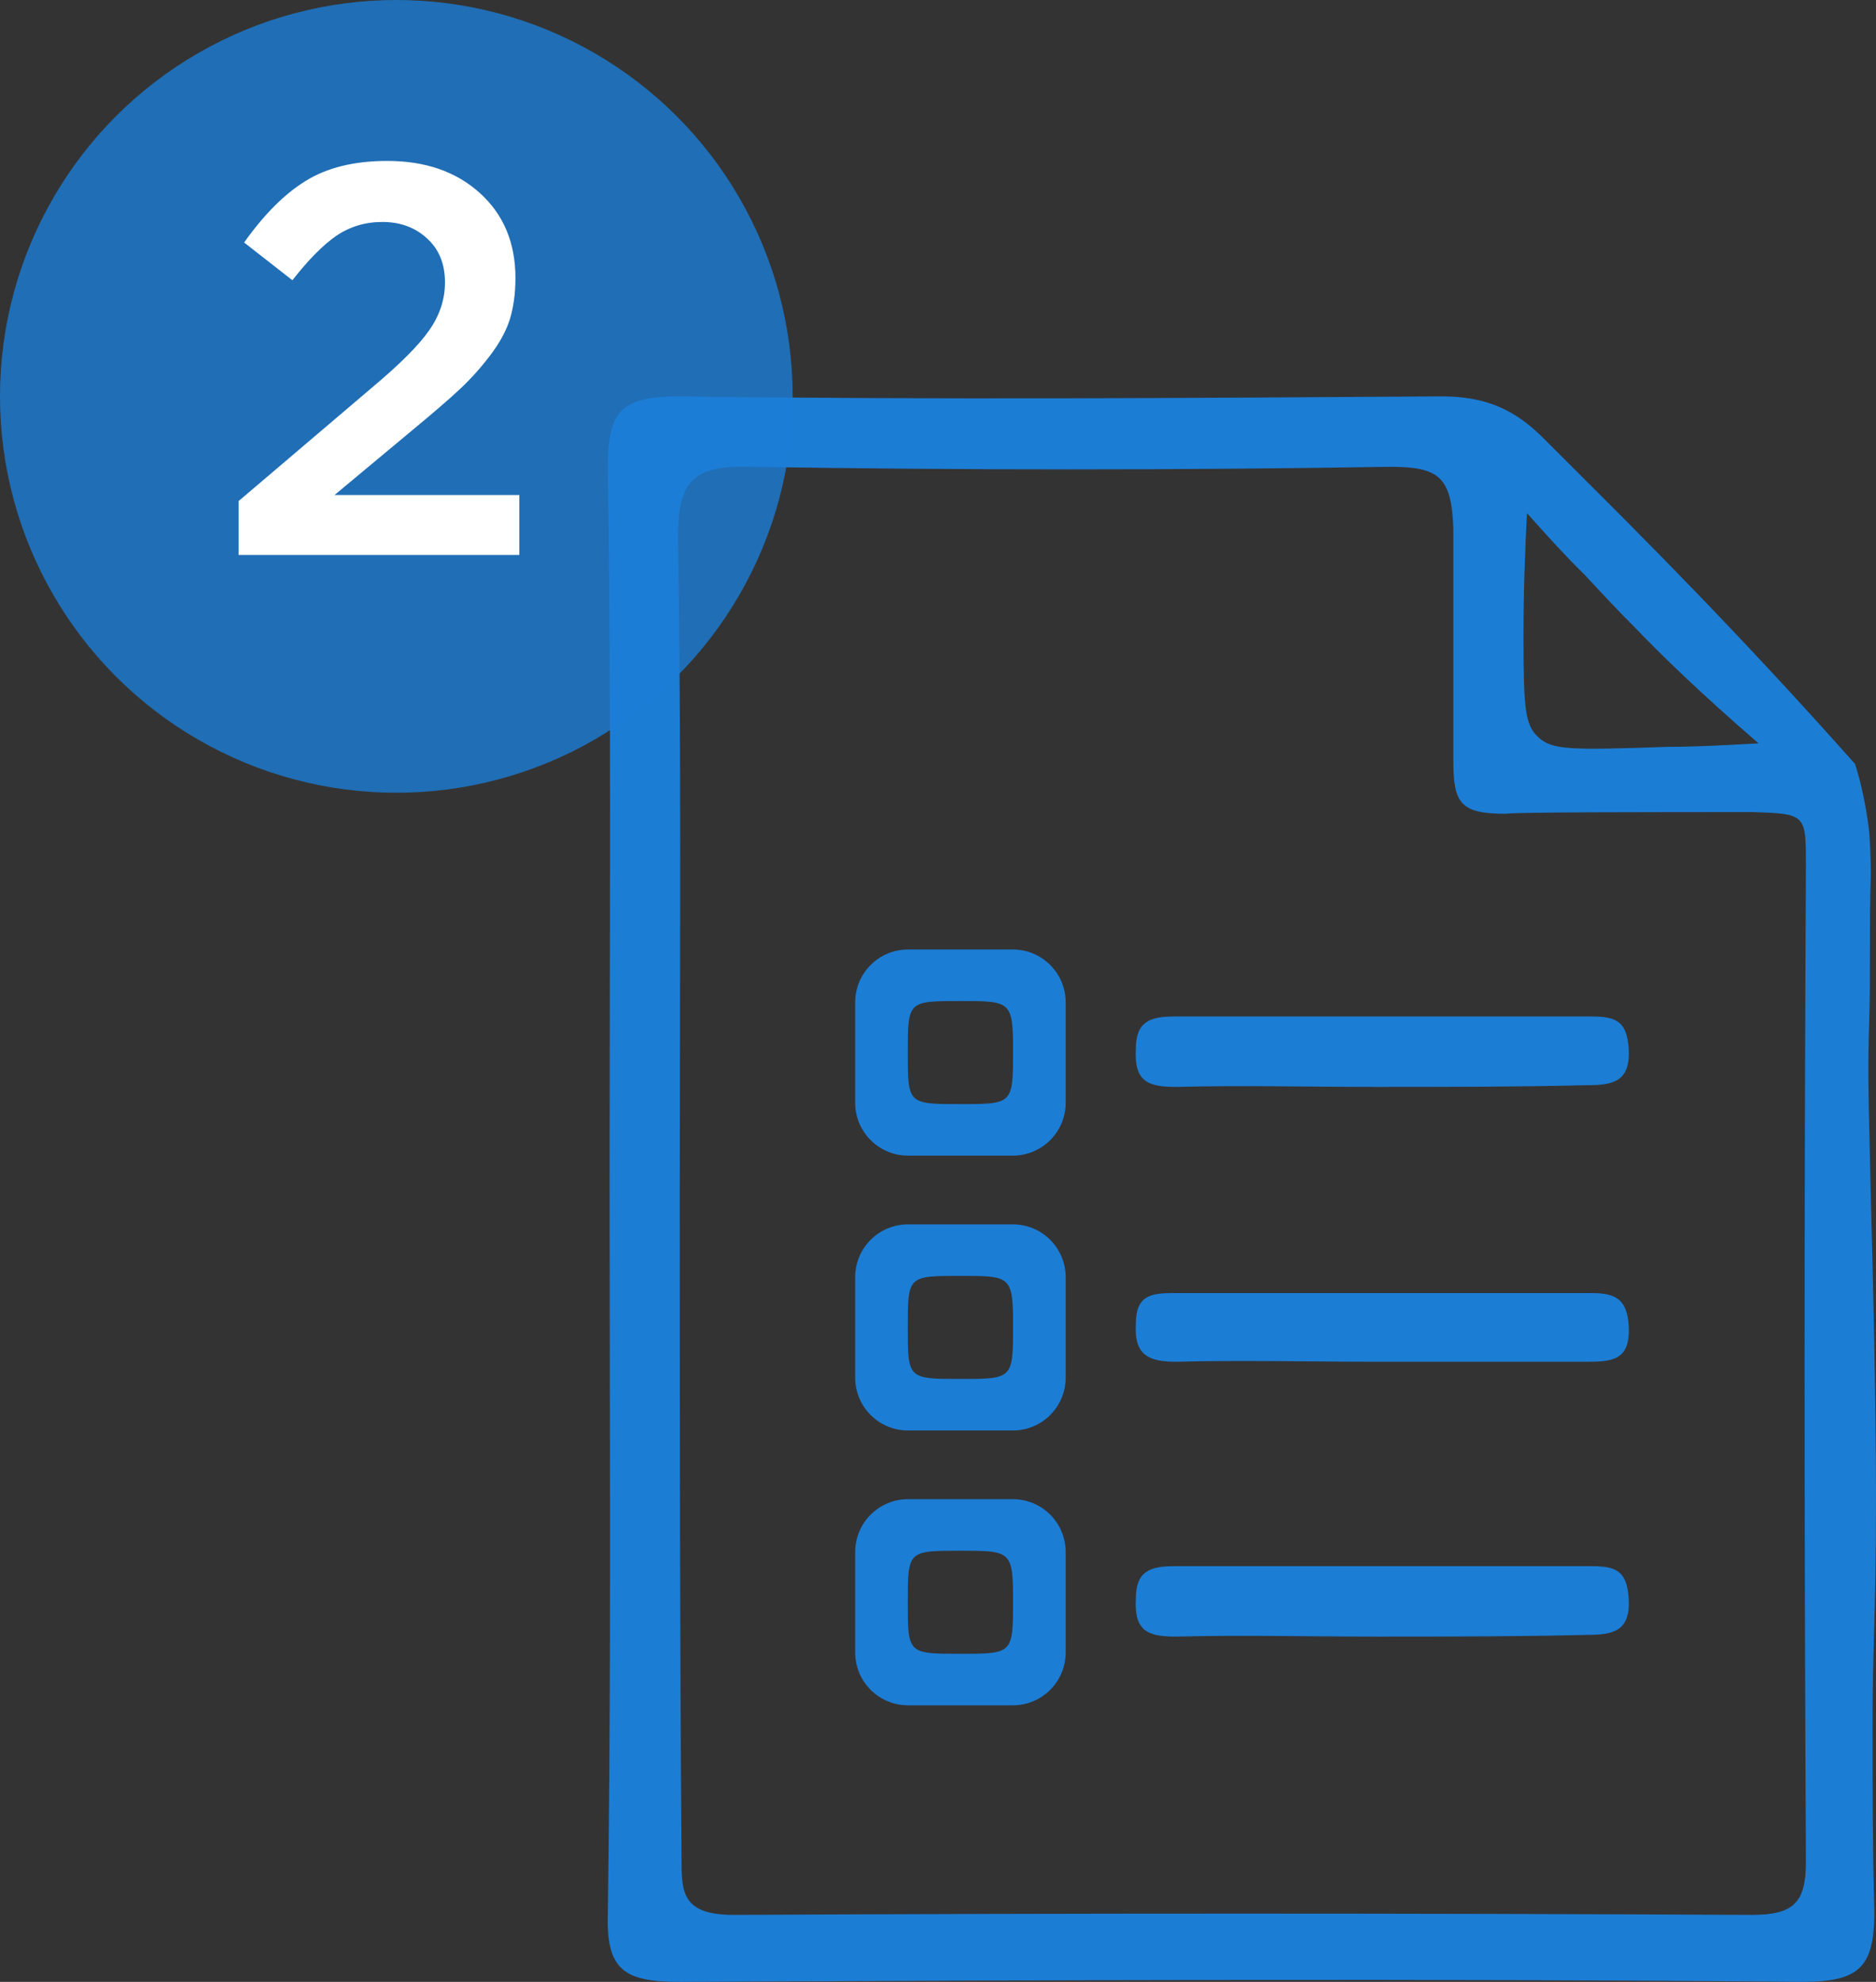
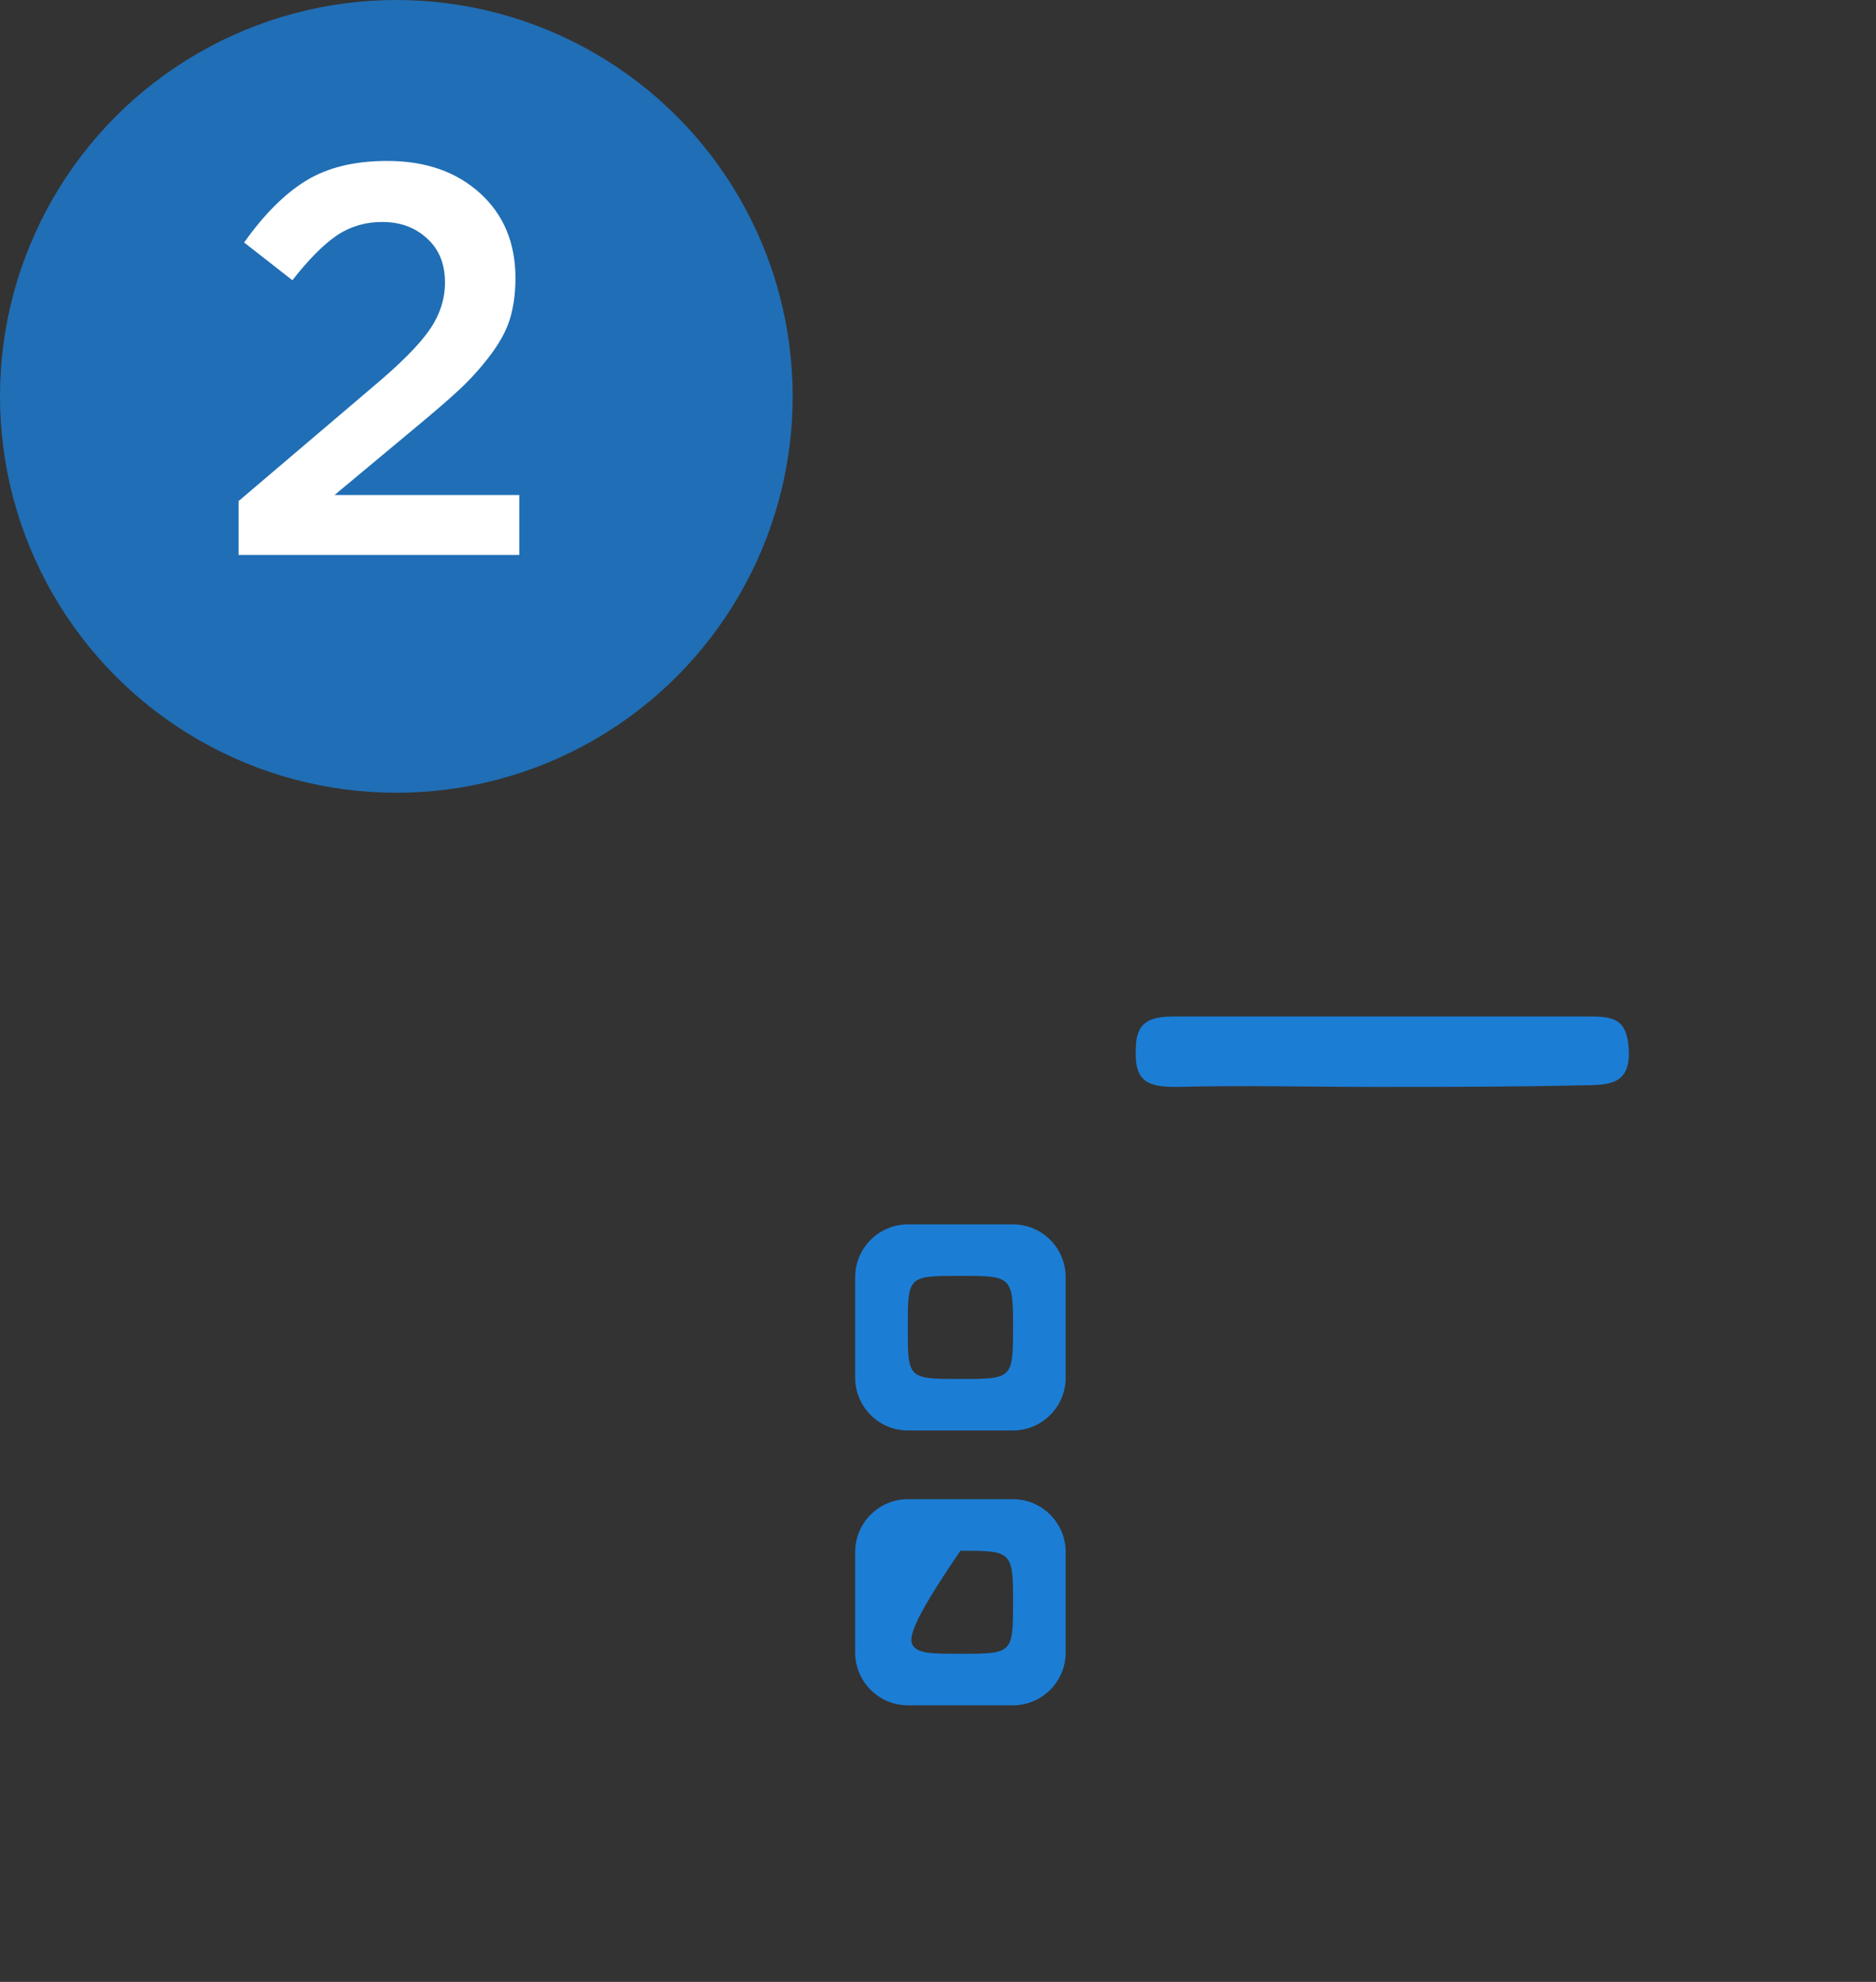
<svg xmlns="http://www.w3.org/2000/svg" width="71" height="75" viewBox="0 0 71 75" fill="none">
  <rect x="0" y="0" width="71" height="75" fill="#333333" stroke="none" />
-   <path fill-rule="evenodd" clip-rule="evenodd" d="M23.071 44.708C23.071 42.467 23.075 40.222 23.079 37.975C23.092 31.227 23.104 24.46 23.005 17.73C23.005 15.65 23.403 15 25.66 15C35.286 15.13 44.913 15.065 54.539 15C56.066 15 57.194 15.39 58.323 16.495C58.703 16.878 59.135 17.308 59.615 17.786L59.615 17.786C62.066 20.227 65.765 23.91 70.207 28.911C70.605 30.146 70.738 31.446 70.738 31.446C70.804 32.226 70.804 32.877 70.804 33.136C70.771 34.079 70.771 35.022 70.771 35.964C70.771 36.907 70.771 37.849 70.738 38.792C70.689 40.409 70.712 41.33 70.753 43.032C70.768 43.656 70.786 44.386 70.804 45.292C71.089 55.813 71 59.1 70.926 61.813V61.813L70.926 61.813C70.897 62.889 70.87 63.874 70.87 65.184V65.185C70.87 67.59 70.87 69.93 70.937 72.335C70.937 74.415 70.406 75 68.215 75C54.096 74.87 39.978 74.935 25.794 75L25.726 75C23.602 75 22.938 74.545 23.005 72.4C23.104 65.477 23.092 58.554 23.079 51.63C23.075 49.323 23.071 47.015 23.071 44.708ZM25.727 45.032C25.727 42.966 25.731 40.905 25.735 38.845C25.747 32.673 25.76 26.52 25.66 20.33C25.66 18.25 26.191 17.6 28.382 17.665C36.481 17.795 44.514 17.795 52.614 17.665C54.473 17.665 54.937 18.055 55.004 20.005V28.781C55.004 30.406 55.269 30.796 56.995 30.796C57.261 30.731 62.904 30.731 66.29 30.731C67.338 30.764 67.852 30.781 68.104 31.046C68.348 31.302 68.348 31.789 68.348 32.746C68.281 45.292 68.281 57.904 68.348 70.45C68.348 72.01 67.883 72.465 66.29 72.465C53.477 72.4 40.597 72.4 27.785 72.465C25.79 72.465 25.791 71.61 25.793 70.254L25.793 70.124C25.727 61.739 25.727 53.353 25.727 45.032ZM66.356 28.142C66.422 28.138 66.488 28.135 66.555 28.131C64.298 26.181 62.771 24.686 61.841 23.711C61.377 23.256 60.646 22.476 59.982 21.761C59.233 21.027 58.614 20.336 58.123 19.789C58.005 19.657 57.895 19.534 57.791 19.42C57.725 20.655 57.659 22.28 57.659 24.101C57.659 26.831 57.725 27.416 58.19 27.871C58.721 28.391 59.385 28.391 63.169 28.261C64.172 28.261 65.234 28.203 66.356 28.142Z" fill="#1C7DD5" />
  <path d="M52.082 41.132C49.559 41.132 47.037 41.067 44.514 41.132C43.452 41.132 42.921 40.937 42.987 39.702C42.987 38.662 43.518 38.467 44.447 38.467C49.692 38.467 55.003 38.467 60.248 38.467C61.177 38.467 61.576 38.662 61.642 39.702C61.709 40.937 61.045 41.067 60.049 41.067C57.393 41.132 54.738 41.132 52.082 41.132Z" fill="#1C7DD5" />
-   <path d="M52.082 51.533C49.559 51.533 47.037 51.468 44.514 51.533C43.452 51.533 42.921 51.273 42.987 50.103C42.987 48.998 43.584 48.933 44.447 48.933C49.692 48.933 55.003 48.933 60.248 48.933C61.177 48.933 61.576 49.193 61.642 50.168C61.709 51.468 61.045 51.533 60.049 51.533C57.393 51.533 54.738 51.533 52.082 51.533Z" fill="#1C7DD5" />
-   <path d="M52.082 61.934C49.559 61.934 47.037 61.869 44.514 61.934C43.452 61.934 42.921 61.739 42.987 60.504C42.987 59.464 43.518 59.269 44.447 59.269C49.692 59.269 55.003 59.269 60.248 59.269C61.177 59.269 61.576 59.464 61.642 60.504C61.709 61.739 61.045 61.869 60.049 61.869C57.393 61.934 54.738 61.934 52.082 61.934Z" fill="#1C7DD5" />
  <path fill-rule="evenodd" clip-rule="evenodd" d="M32.365 48.333V50.233V52.134C32.365 53.238 33.261 54.134 34.365 54.134L36.349 54.134H38.332C39.437 54.134 40.332 53.238 40.332 52.134L40.332 50.233V48.933L40.332 48.333C40.332 47.228 39.437 46.333 38.332 46.333L36.349 46.333L34.365 46.333C33.261 46.333 32.365 47.228 32.365 48.333ZM38.341 50.138V50.136C38.341 48.283 38.241 48.283 36.349 48.283H36.349H36.348C34.358 48.283 34.357 48.283 34.357 50.233C34.357 51.201 34.357 51.689 34.601 51.934C34.848 52.183 35.346 52.183 36.349 52.183C38.341 52.183 38.341 52.183 38.341 50.138Z" fill="#1C7DD5" />
-   <path fill-rule="evenodd" clip-rule="evenodd" d="M32.365 37.932V39.832V41.732C32.365 42.837 33.261 43.732 34.365 43.732L36.349 43.732H38.332C39.437 43.732 40.332 42.837 40.332 41.732L40.332 39.832V38.532L40.332 37.932C40.332 36.827 39.437 35.932 38.332 35.932L36.349 35.932L34.365 35.932C33.261 35.932 32.365 36.827 32.365 37.932ZM38.341 39.737V39.734C38.341 37.882 38.241 37.882 36.349 37.882H36.349H36.348C34.358 37.882 34.357 37.882 34.357 39.832C34.357 40.8 34.357 41.288 34.601 41.533C34.848 41.782 35.346 41.782 36.349 41.782C38.341 41.782 38.341 41.782 38.341 39.737Z" fill="#1C7DD5" />
-   <path fill-rule="evenodd" clip-rule="evenodd" d="M32.365 58.733V60.634V62.534C32.365 63.639 33.261 64.534 34.365 64.534L36.349 64.534H38.332C39.437 64.534 40.332 63.639 40.332 62.534L40.332 60.634V59.334L40.332 58.733C40.332 57.629 39.437 56.733 38.332 56.733L36.349 56.733L34.365 56.733C33.261 56.733 32.365 57.629 32.365 58.733ZM38.341 60.539V60.536C38.341 58.684 38.241 58.684 36.349 58.684H36.349H36.348C34.358 58.684 34.357 58.684 34.357 60.634C34.357 61.602 34.357 62.09 34.601 62.335C34.848 62.584 35.346 62.584 36.349 62.584C38.341 62.584 38.341 62.584 38.341 60.539Z" fill="#1C7DD5" />
+   <path fill-rule="evenodd" clip-rule="evenodd" d="M32.365 58.733V60.634V62.534C32.365 63.639 33.261 64.534 34.365 64.534L36.349 64.534H38.332C39.437 64.534 40.332 63.639 40.332 62.534L40.332 60.634V59.334L40.332 58.733C40.332 57.629 39.437 56.733 38.332 56.733L36.349 56.733L34.365 56.733C33.261 56.733 32.365 57.629 32.365 58.733ZM38.341 60.539V60.536C38.341 58.684 38.241 58.684 36.349 58.684H36.349H36.348C34.357 61.602 34.357 62.09 34.601 62.335C34.848 62.584 35.346 62.584 36.349 62.584C38.341 62.584 38.341 62.584 38.341 60.539Z" fill="#1C7DD5" />
  <circle cx="15" cy="15" r="15" fill="#1C7DD5" fill-opacity="0.8" />
  <path d="M9.029 21V18.963L14.09 14.658C15.126 13.79 15.84 13.076 16.232 12.516C16.638 11.942 16.841 11.333 16.841 10.689C16.841 9.989 16.617 9.436 16.169 9.03C15.721 8.61 15.154 8.4 14.468 8.4C13.824 8.4 13.243 8.575 12.725 8.925C12.221 9.275 11.668 9.835 11.066 10.605L9.239 9.177C9.995 8.113 10.772 7.336 11.57 6.846C12.382 6.342 13.411 6.09 14.657 6.09C16.099 6.09 17.268 6.496 18.164 7.308C19.06 8.12 19.508 9.191 19.508 10.521C19.508 11.095 19.438 11.613 19.298 12.075C19.158 12.523 18.906 12.985 18.542 13.461C18.192 13.923 17.807 14.35 17.387 14.742C16.981 15.12 16.414 15.61 15.686 16.212L12.662 18.732H19.655V21H9.029Z" fill="white" />
</svg>